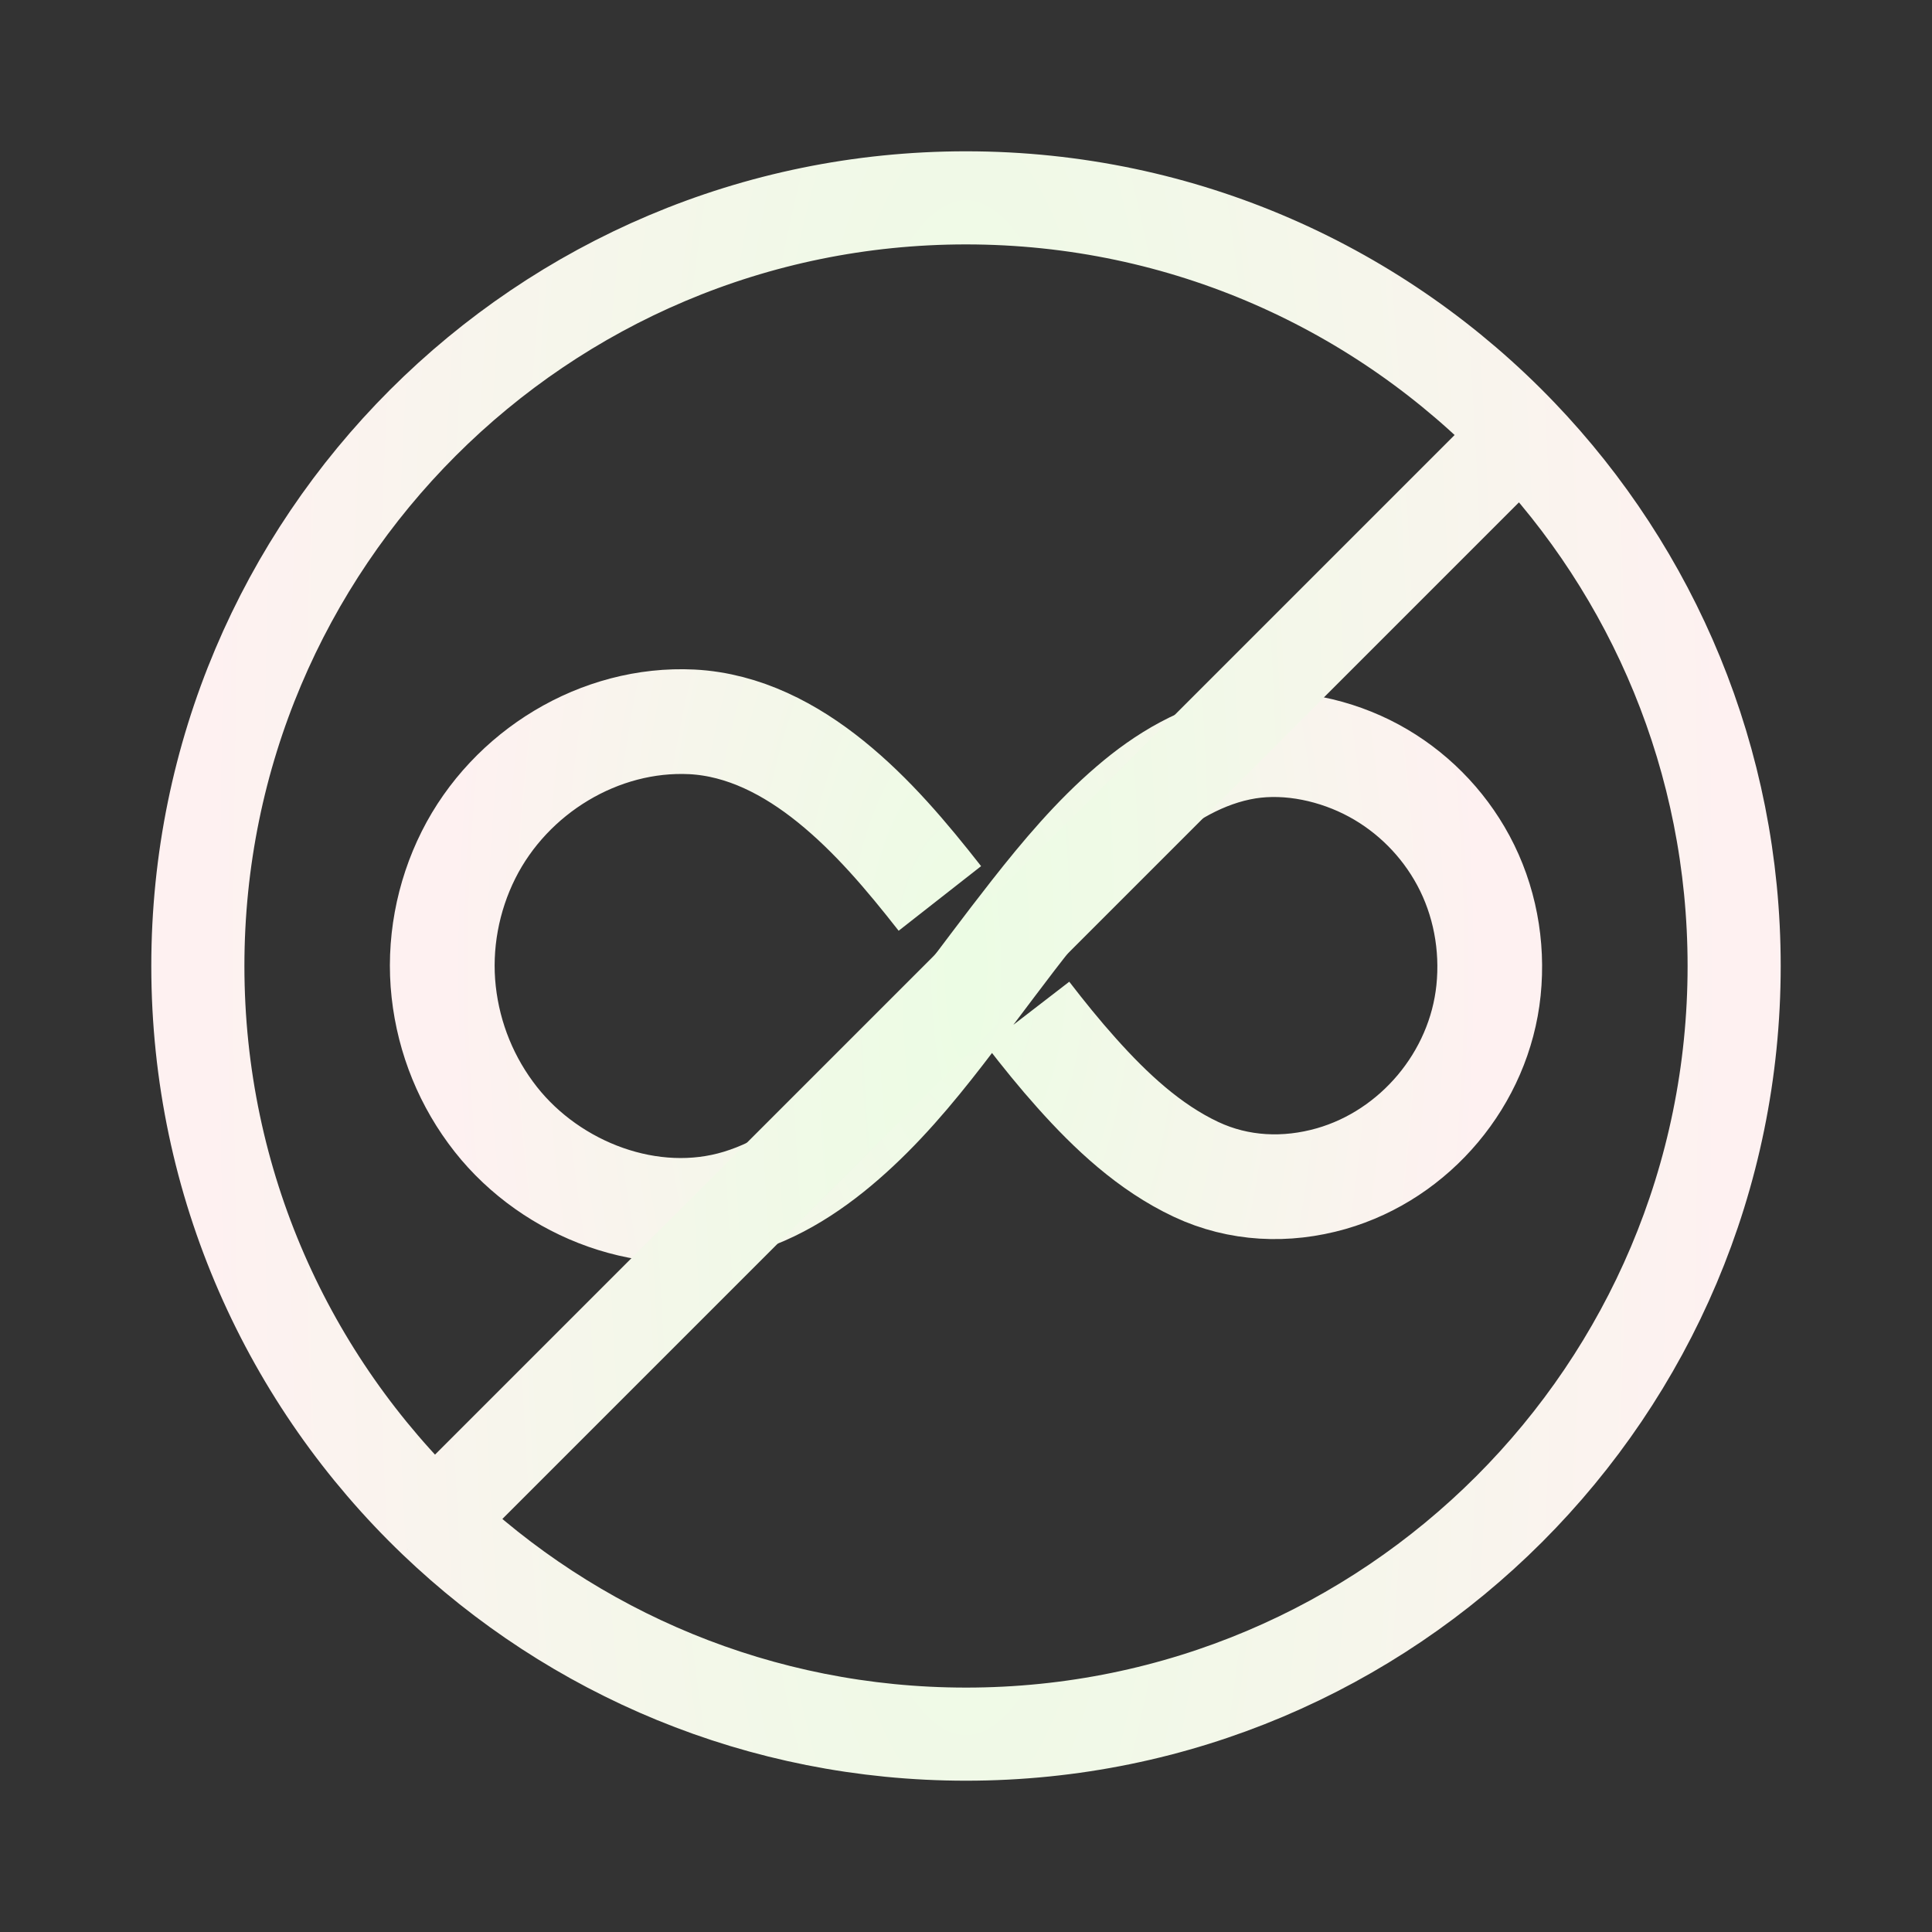
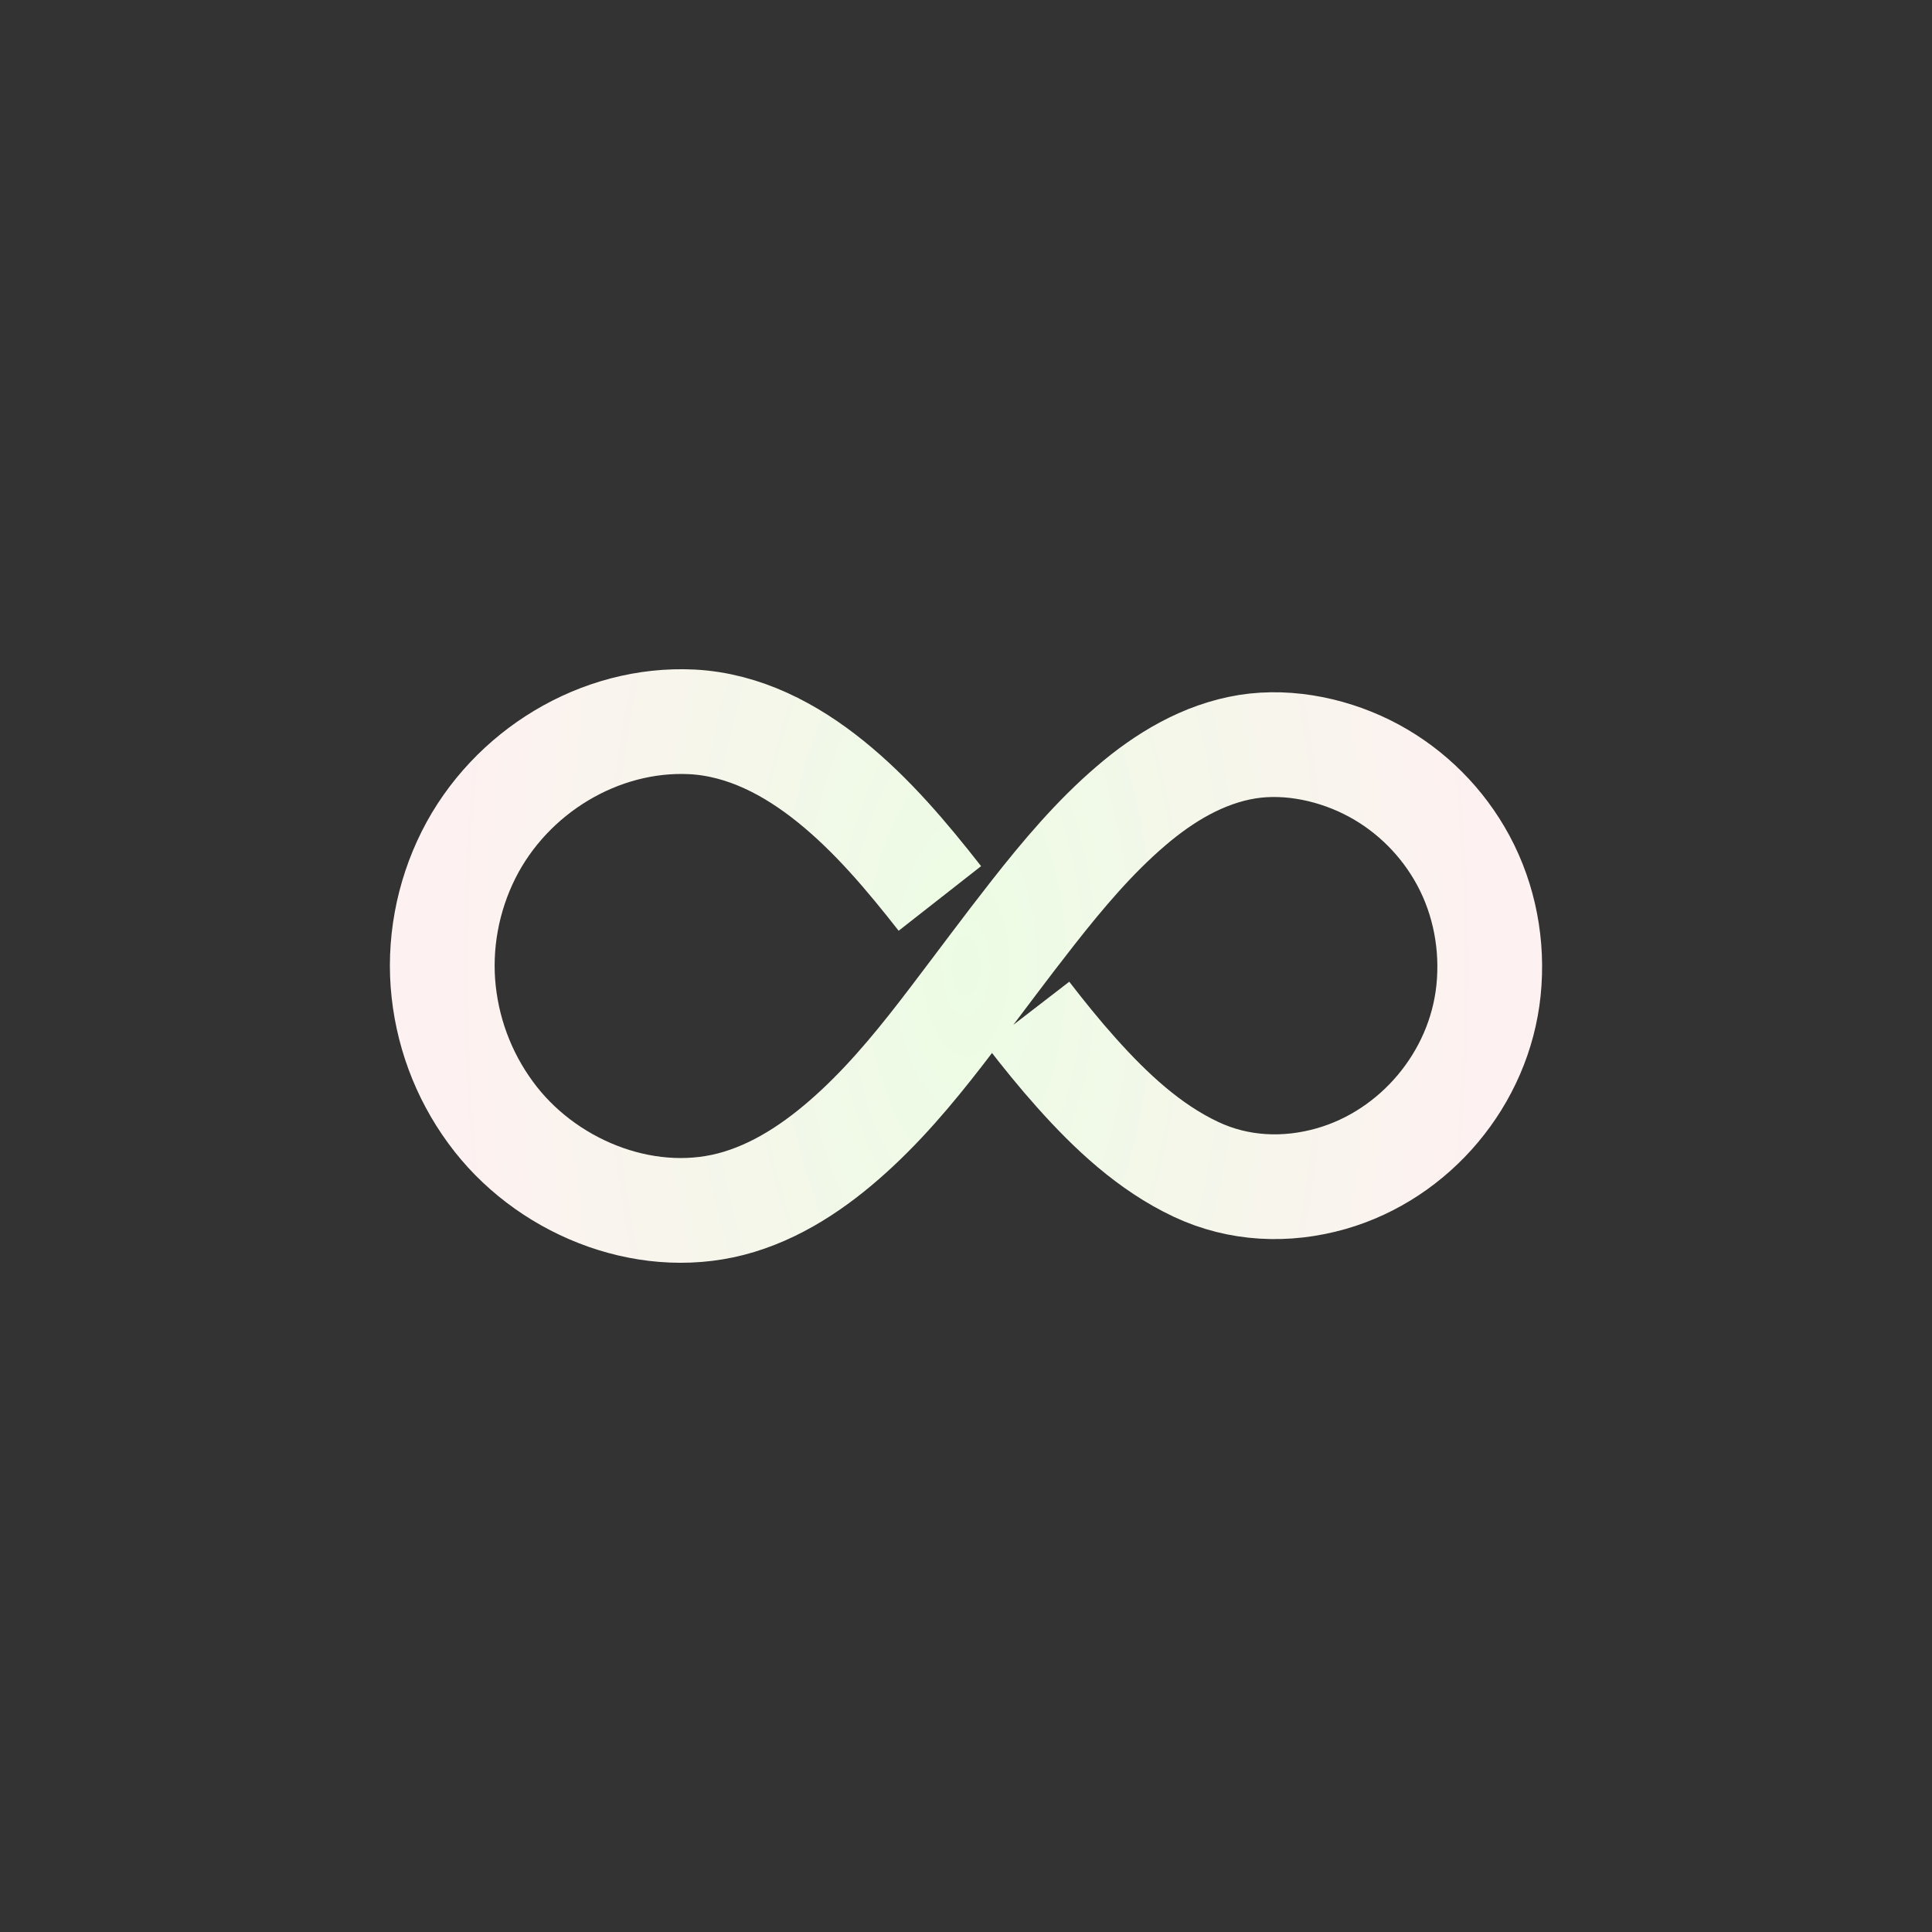
<svg xmlns="http://www.w3.org/2000/svg" width="166" height="166" viewBox="0 0 166 166" fill="none">
  <rect x="0" y="0" width="166" height="166" fill="#333333" stroke="none" />
  <path d="M80.755 77.196C77.928 73.588 74.942 70.03 71.363 67.144C67.922 64.368 63.908 62.253 59.449 62.023C51.53 61.632 43.838 66.322 40.259 73.448C38.45 77.056 37.678 81.185 38.123 85.224C38.568 89.243 40.11 93.011 42.602 96.178C47.427 102.292 55.979 105.559 63.503 103.264C67.359 102.091 70.73 99.666 73.666 96.92C76.712 94.074 79.332 90.806 81.853 87.489C84.166 84.452 86.411 81.406 88.773 78.399C91.324 75.152 94.013 71.955 97.148 69.269C100.025 66.793 103.386 64.769 107.163 64.157C110.811 63.576 114.796 64.458 118.039 66.212C121.281 67.966 123.971 70.662 125.731 73.929C127.56 77.327 128.291 81.245 127.896 85.094C127.115 92.68 121.588 99.205 114.38 101.27C110.515 102.372 106.441 102.202 102.773 100.478C98.759 98.594 95.437 95.477 92.501 92.189C91.038 90.556 89.653 88.842 88.309 87.098" stroke="url(#paint0_radial_104_338)" stroke-width="9" />
-   <path d="M130.667 37.35L37.35 130.667M130.667 37.35C118.653 24.809 101.738 17 83 17C46.549 17 17 46.549 17 83C17 101.738 24.809 118.653 37.35 130.667M130.667 37.35C142.023 49.205 149 65.288 149 83C149 119.451 119.451 149 83 149C65.288 149 49.205 142.023 37.35 130.667" stroke="url(#paint1_radial_104_338)" stroke-width="8" />
  <defs>
    <radialGradient id="paint0_radial_104_338" cx="0" cy="0" r="1" gradientUnits="userSpaceOnUse" gradientTransform="translate(83 83.046) scale(45 92.62)">
      <stop stop-color="#ECFCE4" />
      <stop offset="1" stop-color="#FEF1F1" />
    </radialGradient>
    <radialGradient id="paint1_radial_104_338" cx="0" cy="0" r="1" gradientUnits="userSpaceOnUse" gradientTransform="translate(83 83.145) scale(66 291.09)">
      <stop stop-color="#ECFCE4" />
      <stop offset="1" stop-color="#FEF1F1" />
    </radialGradient>
  </defs>
</svg>